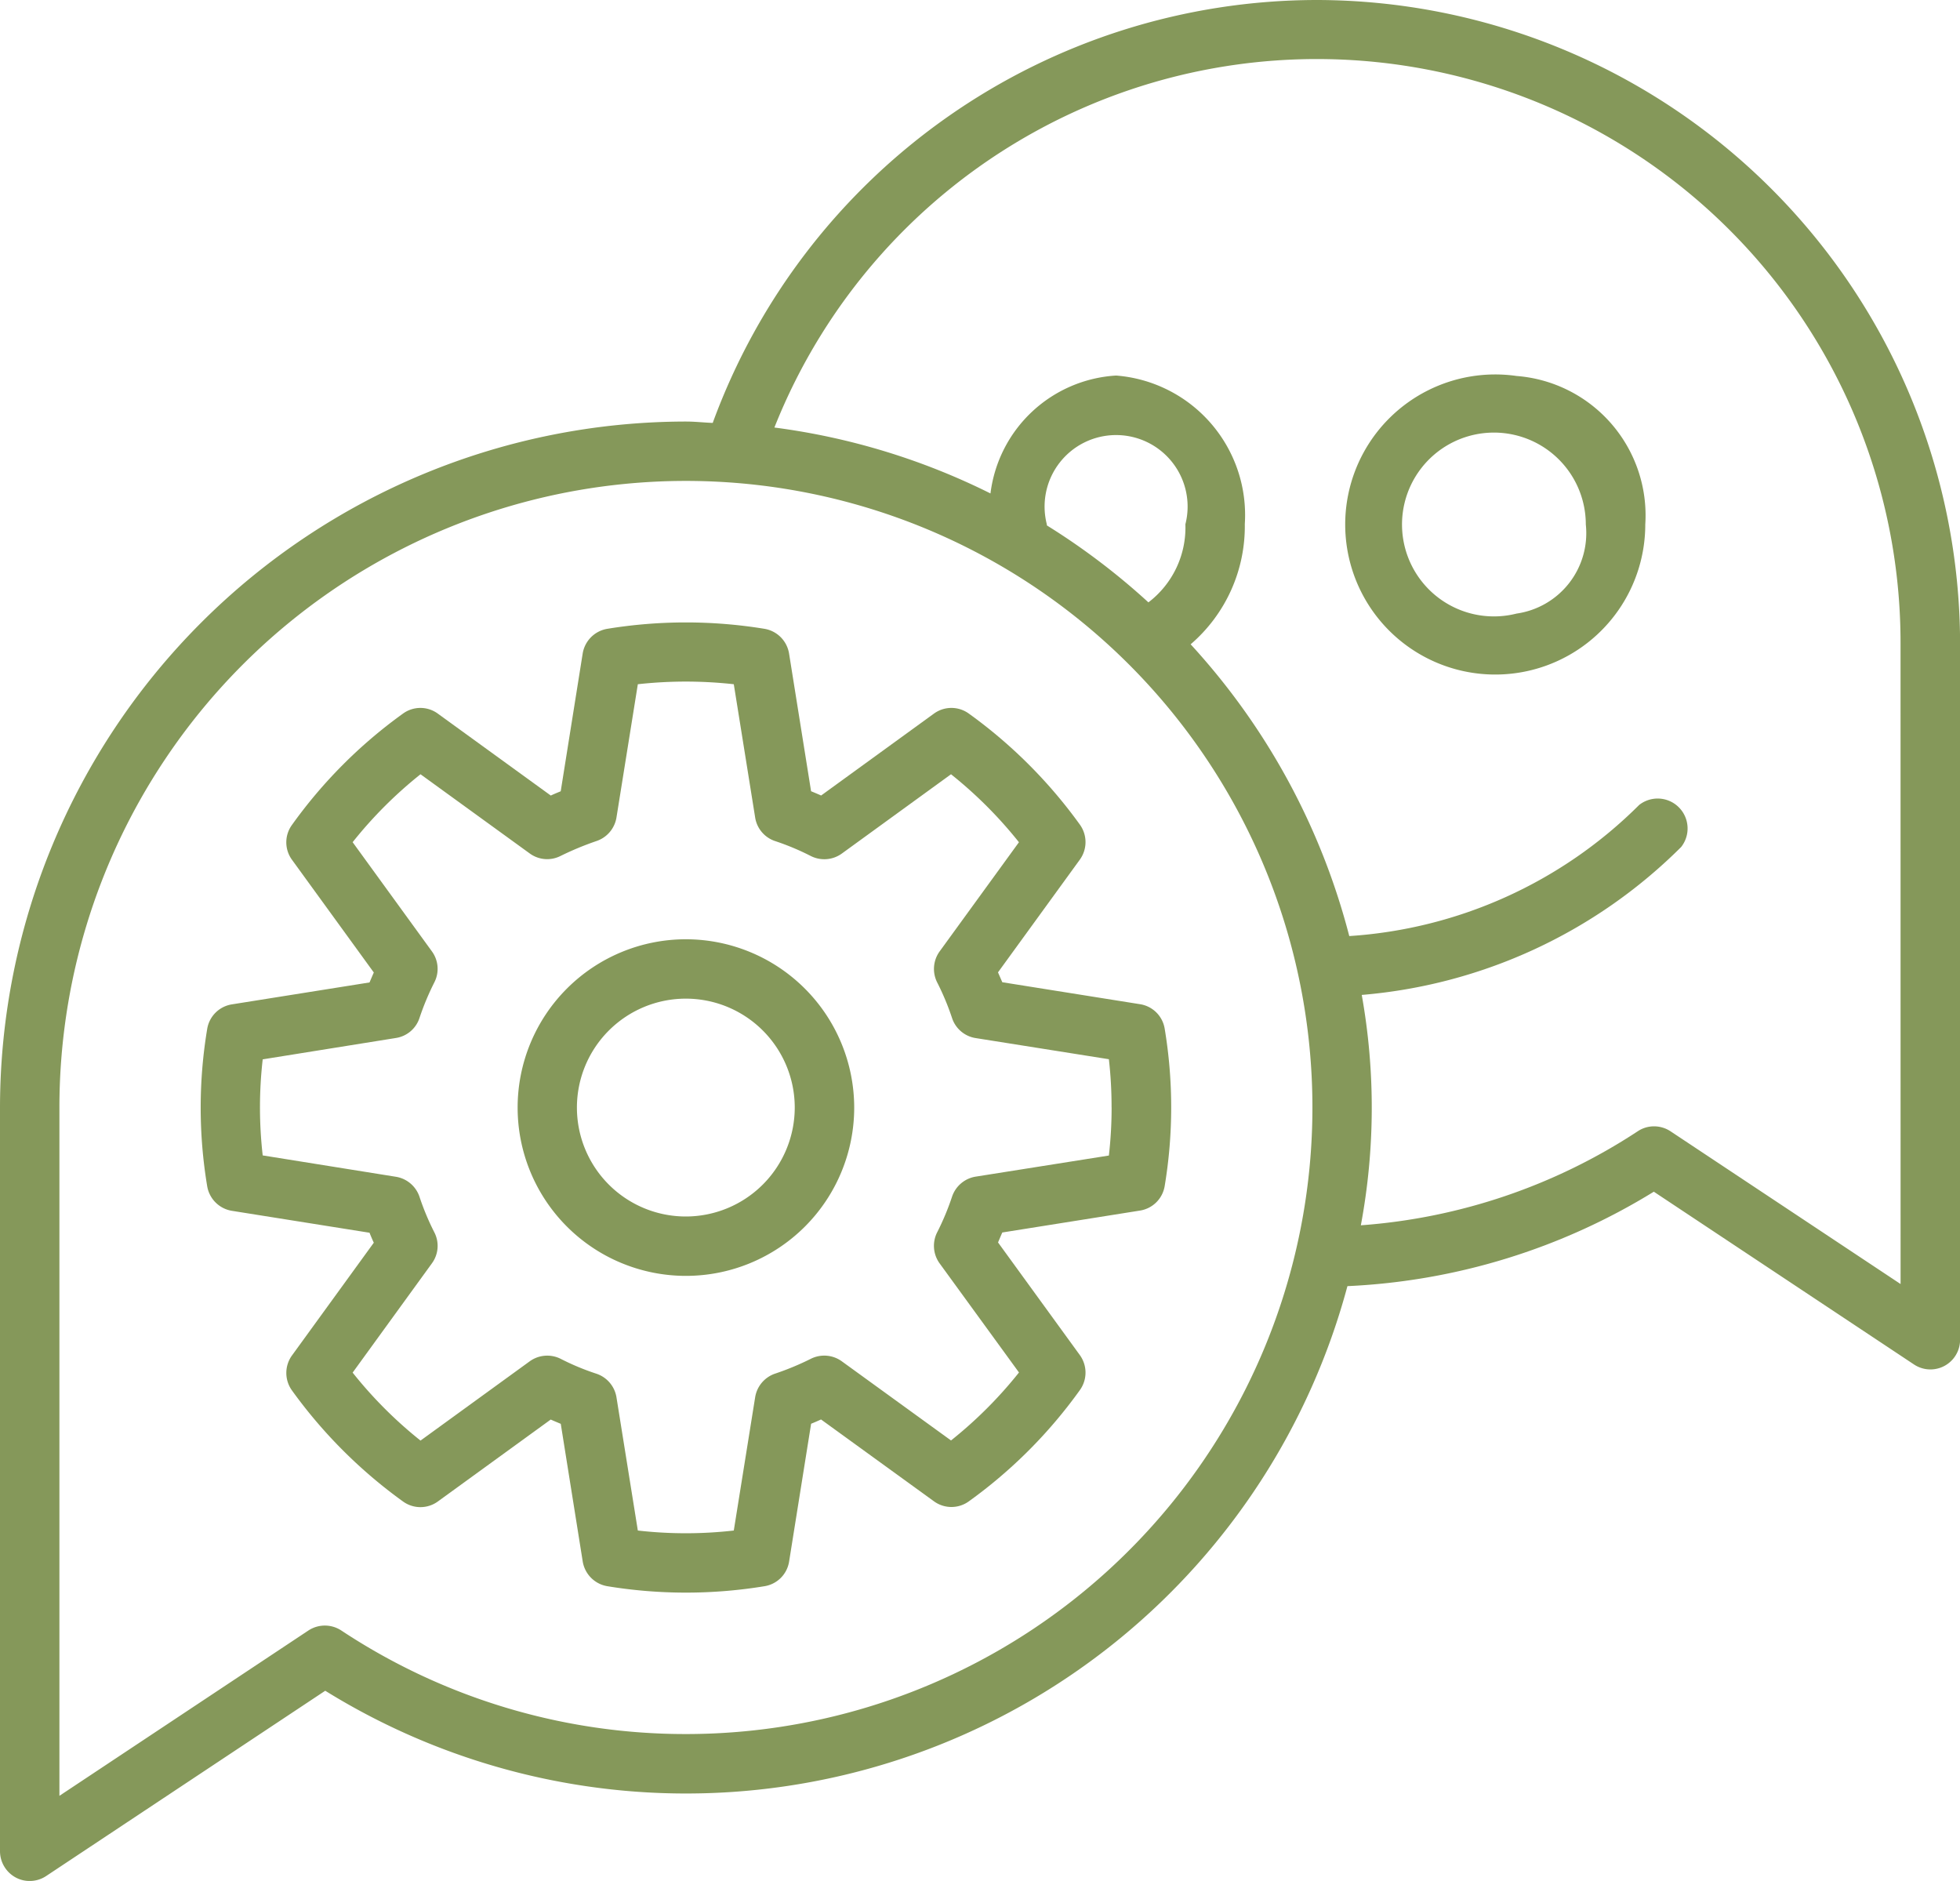
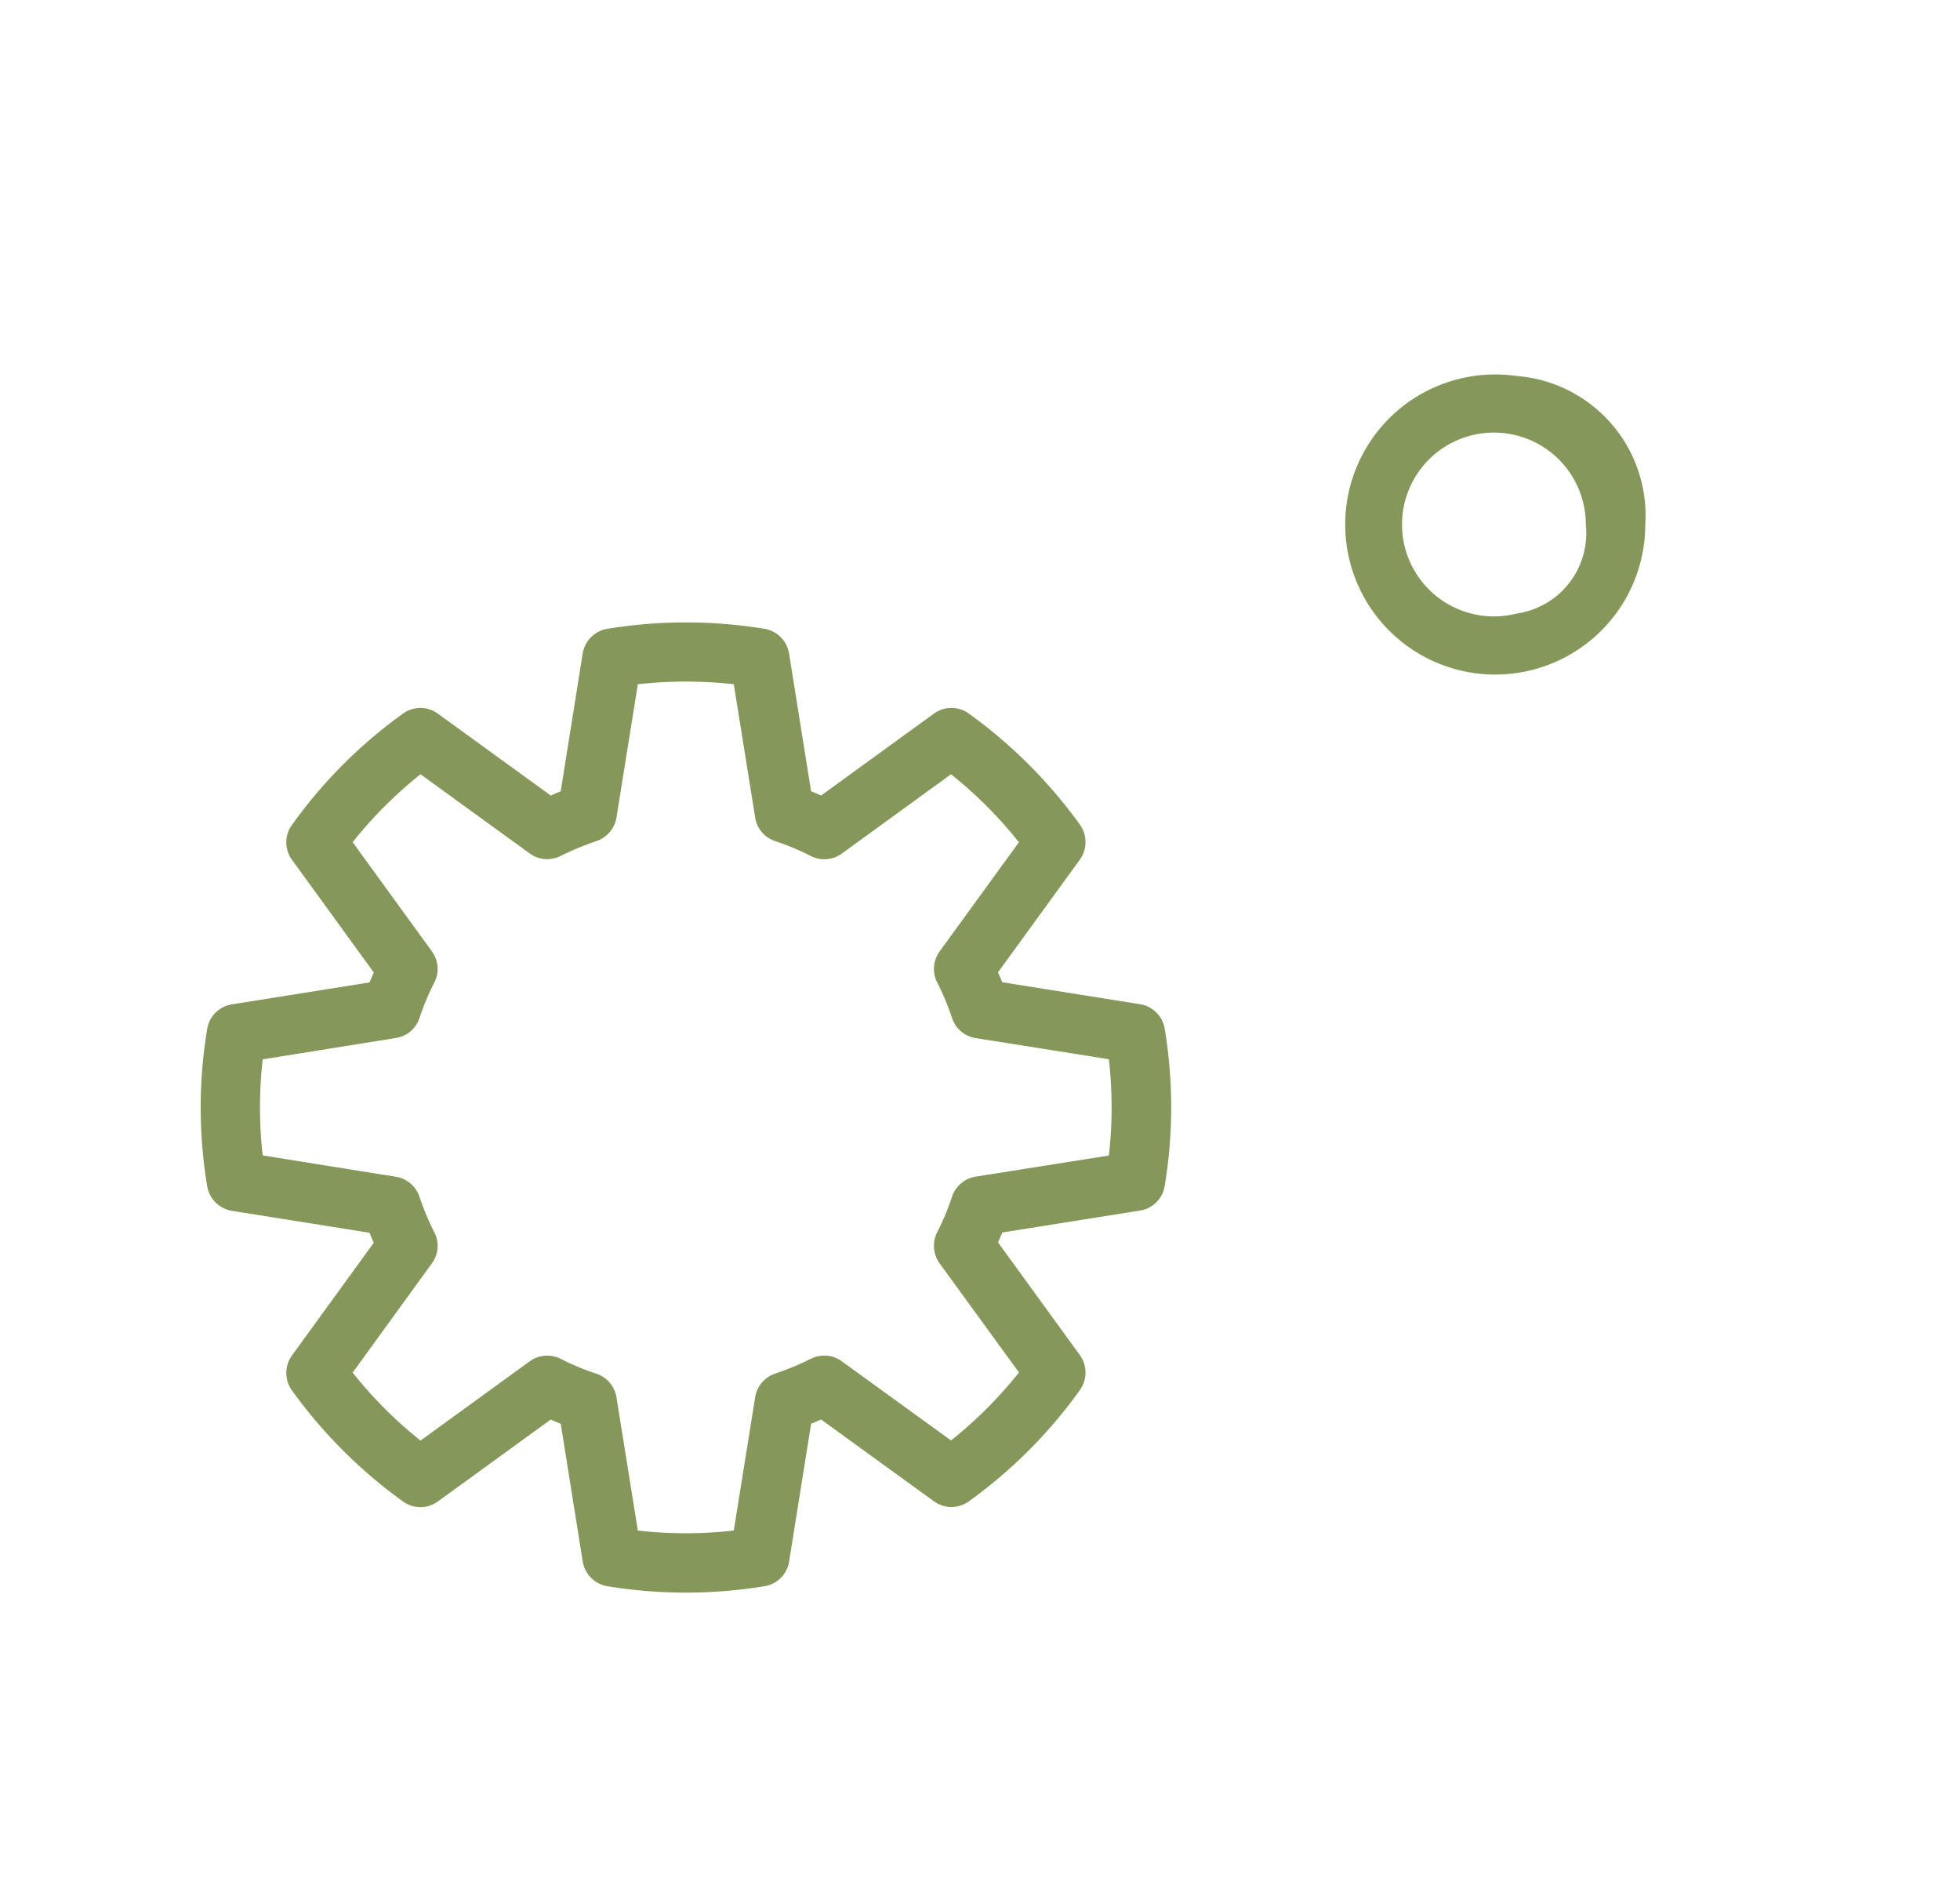
<svg xmlns="http://www.w3.org/2000/svg" width="45.854" height="44" viewBox="0 0 45.854 44">
  <defs>
    <style>.a{fill:#85985a;}</style>
  </defs>
  <g transform="translate(-406.975 -134.221)">
-     <path class="a" d="M437.771,134.221a15.066,15.066,0,0,0-14.122,9.893c-.21-.008-.416-.032-.628-.032a16.065,16.065,0,0,0-16.046,16.047v17.4a.7.7,0,0,0,.367.611.681.681,0,0,0,.329.082.691.691,0,0,0,.384-.116l6.529-4.334a16.021,16.021,0,0,0,23.914-9.465,14.953,14.953,0,0,0,7.168-2.209l6.086,4.041a.694.694,0,0,0,1.079-.58V149.28A15.076,15.076,0,0,0,437.771,134.221Zm-14.75,40.564a14.582,14.582,0,0,1-8.062-2.423.7.7,0,0,0-.768,0l-5.826,3.868v-16.1a14.657,14.657,0,1,1,14.656,14.655Zm8.444-28.3a1.673,1.673,0,1,1,3.242,0,2.2,2.2,0,0,1-.865,1.827,16.08,16.08,0,0,0-2.375-1.8C431.468,146.5,431.465,146.5,431.465,146.49Zm19.974,17.773-5.382-3.573a.7.7,0,0,0-.385-.116.686.686,0,0,0-.382.115,13.586,13.586,0,0,1-6.478,2.2,14.971,14.971,0,0,0,.021-5.389,11.989,11.989,0,0,0,7.473-3.461.7.7,0,0,0-.983-.983,10.569,10.569,0,0,1-6.782,3.067,16,16,0,0,0-3.711-6.825,3.638,3.638,0,0,0,1.267-2.813,3.272,3.272,0,0,0-3.011-3.474,3.151,3.151,0,0,0-2.939,2.758,15.912,15.912,0,0,0-5.055-1.542,13.654,13.654,0,0,1,26.346,5.049Z" />
    <path class="a" d="M443.974,143.427a3.51,3.51,0,1,0,3.011,3.474A3.271,3.271,0,0,0,443.974,143.427Zm0,5.558a2.15,2.15,0,1,1,1.62-2.084A1.9,1.9,0,0,1,443.974,148.985Z" transform="translate(-1.519 -0.411)" />
    <path class="a" d="M430.543,157.648l1.917-2.64a.7.7,0,0,0,0-.814,11.429,11.429,0,0,0-2.6-2.6.694.694,0,0,0-.814,0l-2.641,1.917c-.077-.035-.155-.067-.235-.1l-.515-3.222a.7.7,0,0,0-.572-.577,11.4,11.4,0,0,0-3.683,0,.7.7,0,0,0-.573.576l-.514,3.224c-.077.032-.154.063-.232.1l-2.645-1.918a.691.691,0,0,0-.812,0,11.3,11.3,0,0,0-2.6,2.607.693.693,0,0,0,0,.811l1.916,2.639c-.033.077-.067.155-.1.233l-3.221.513a.694.694,0,0,0-.576.571,11.19,11.19,0,0,0,0,3.687.7.7,0,0,0,.576.571l3.221.513c.031.078.064.157.1.233l-1.916,2.64a.7.7,0,0,0,0,.814,11.448,11.448,0,0,0,2.6,2.6.694.694,0,0,0,.814,0l2.641-1.917c.077.034.156.067.235.1l.514,3.222a.7.7,0,0,0,.573.576,11.343,11.343,0,0,0,3.683,0,.693.693,0,0,0,.572-.576l.515-3.224q.115-.046.232-.1l2.644,1.916a.694.694,0,0,0,.813,0,11.328,11.328,0,0,0,2.6-2.605.7.7,0,0,0,0-.814l-1.916-2.638c.033-.077.065-.156.1-.233l3.223-.513a.694.694,0,0,0,.575-.57,11.2,11.2,0,0,0,0-3.688.692.692,0,0,0-.575-.569l-3.223-.514C430.609,157.8,430.577,157.725,430.543,157.648Zm2.658,3.161a9.831,9.831,0,0,1-.064,1.124l-3.119.494a.7.7,0,0,0-.55.469,6.036,6.036,0,0,1-.349.835.7.7,0,0,0,.057.723l1.858,2.554a9.967,9.967,0,0,1-1.59,1.59l-2.557-1.853a.7.7,0,0,0-.715-.061,6.452,6.452,0,0,1-.844.351.7.7,0,0,0-.466.551l-.5,3.119a9.913,9.913,0,0,1-2.245,0l-.5-3.118a.7.7,0,0,0-.465-.549,5.775,5.775,0,0,1-.837-.348.7.7,0,0,0-.725.055l-2.557,1.856a9.953,9.953,0,0,1-1.588-1.59l1.855-2.557a.691.691,0,0,0,.057-.723,5.991,5.991,0,0,1-.348-.833.7.7,0,0,0-.55-.468l-3.118-.5a9.888,9.888,0,0,1,0-2.247l3.118-.5a.691.691,0,0,0,.55-.468,6.226,6.226,0,0,1,.349-.836.692.692,0,0,0-.058-.721l-1.855-2.555a9.95,9.95,0,0,1,1.588-1.589l2.557,1.854a.691.691,0,0,0,.715.059,7.125,7.125,0,0,1,.845-.351.7.7,0,0,0,.467-.549l.5-3.119a10.2,10.2,0,0,1,2.245,0l.5,3.119a.694.694,0,0,0,.464.549,5.972,5.972,0,0,1,.835.349.7.7,0,0,0,.727-.055l2.556-1.856a10,10,0,0,1,1.589,1.59l-1.857,2.556a.7.7,0,0,0-.056.723,6.011,6.011,0,0,1,.348.833.694.694,0,0,0,.55.469l3.119.495A9.807,9.807,0,0,1,433.2,160.809Z" transform="translate(-0.22 -0.681)" />
-     <path class="a" d="M423.588,157.221a3.937,3.937,0,1,0,3.938,3.937A3.941,3.941,0,0,0,423.588,157.221Zm0,6.485a2.548,2.548,0,1,1,2.547-2.548A2.551,2.551,0,0,1,423.588,163.706Z" transform="translate(-0.567 -1.028)" />
  </g>
</svg>